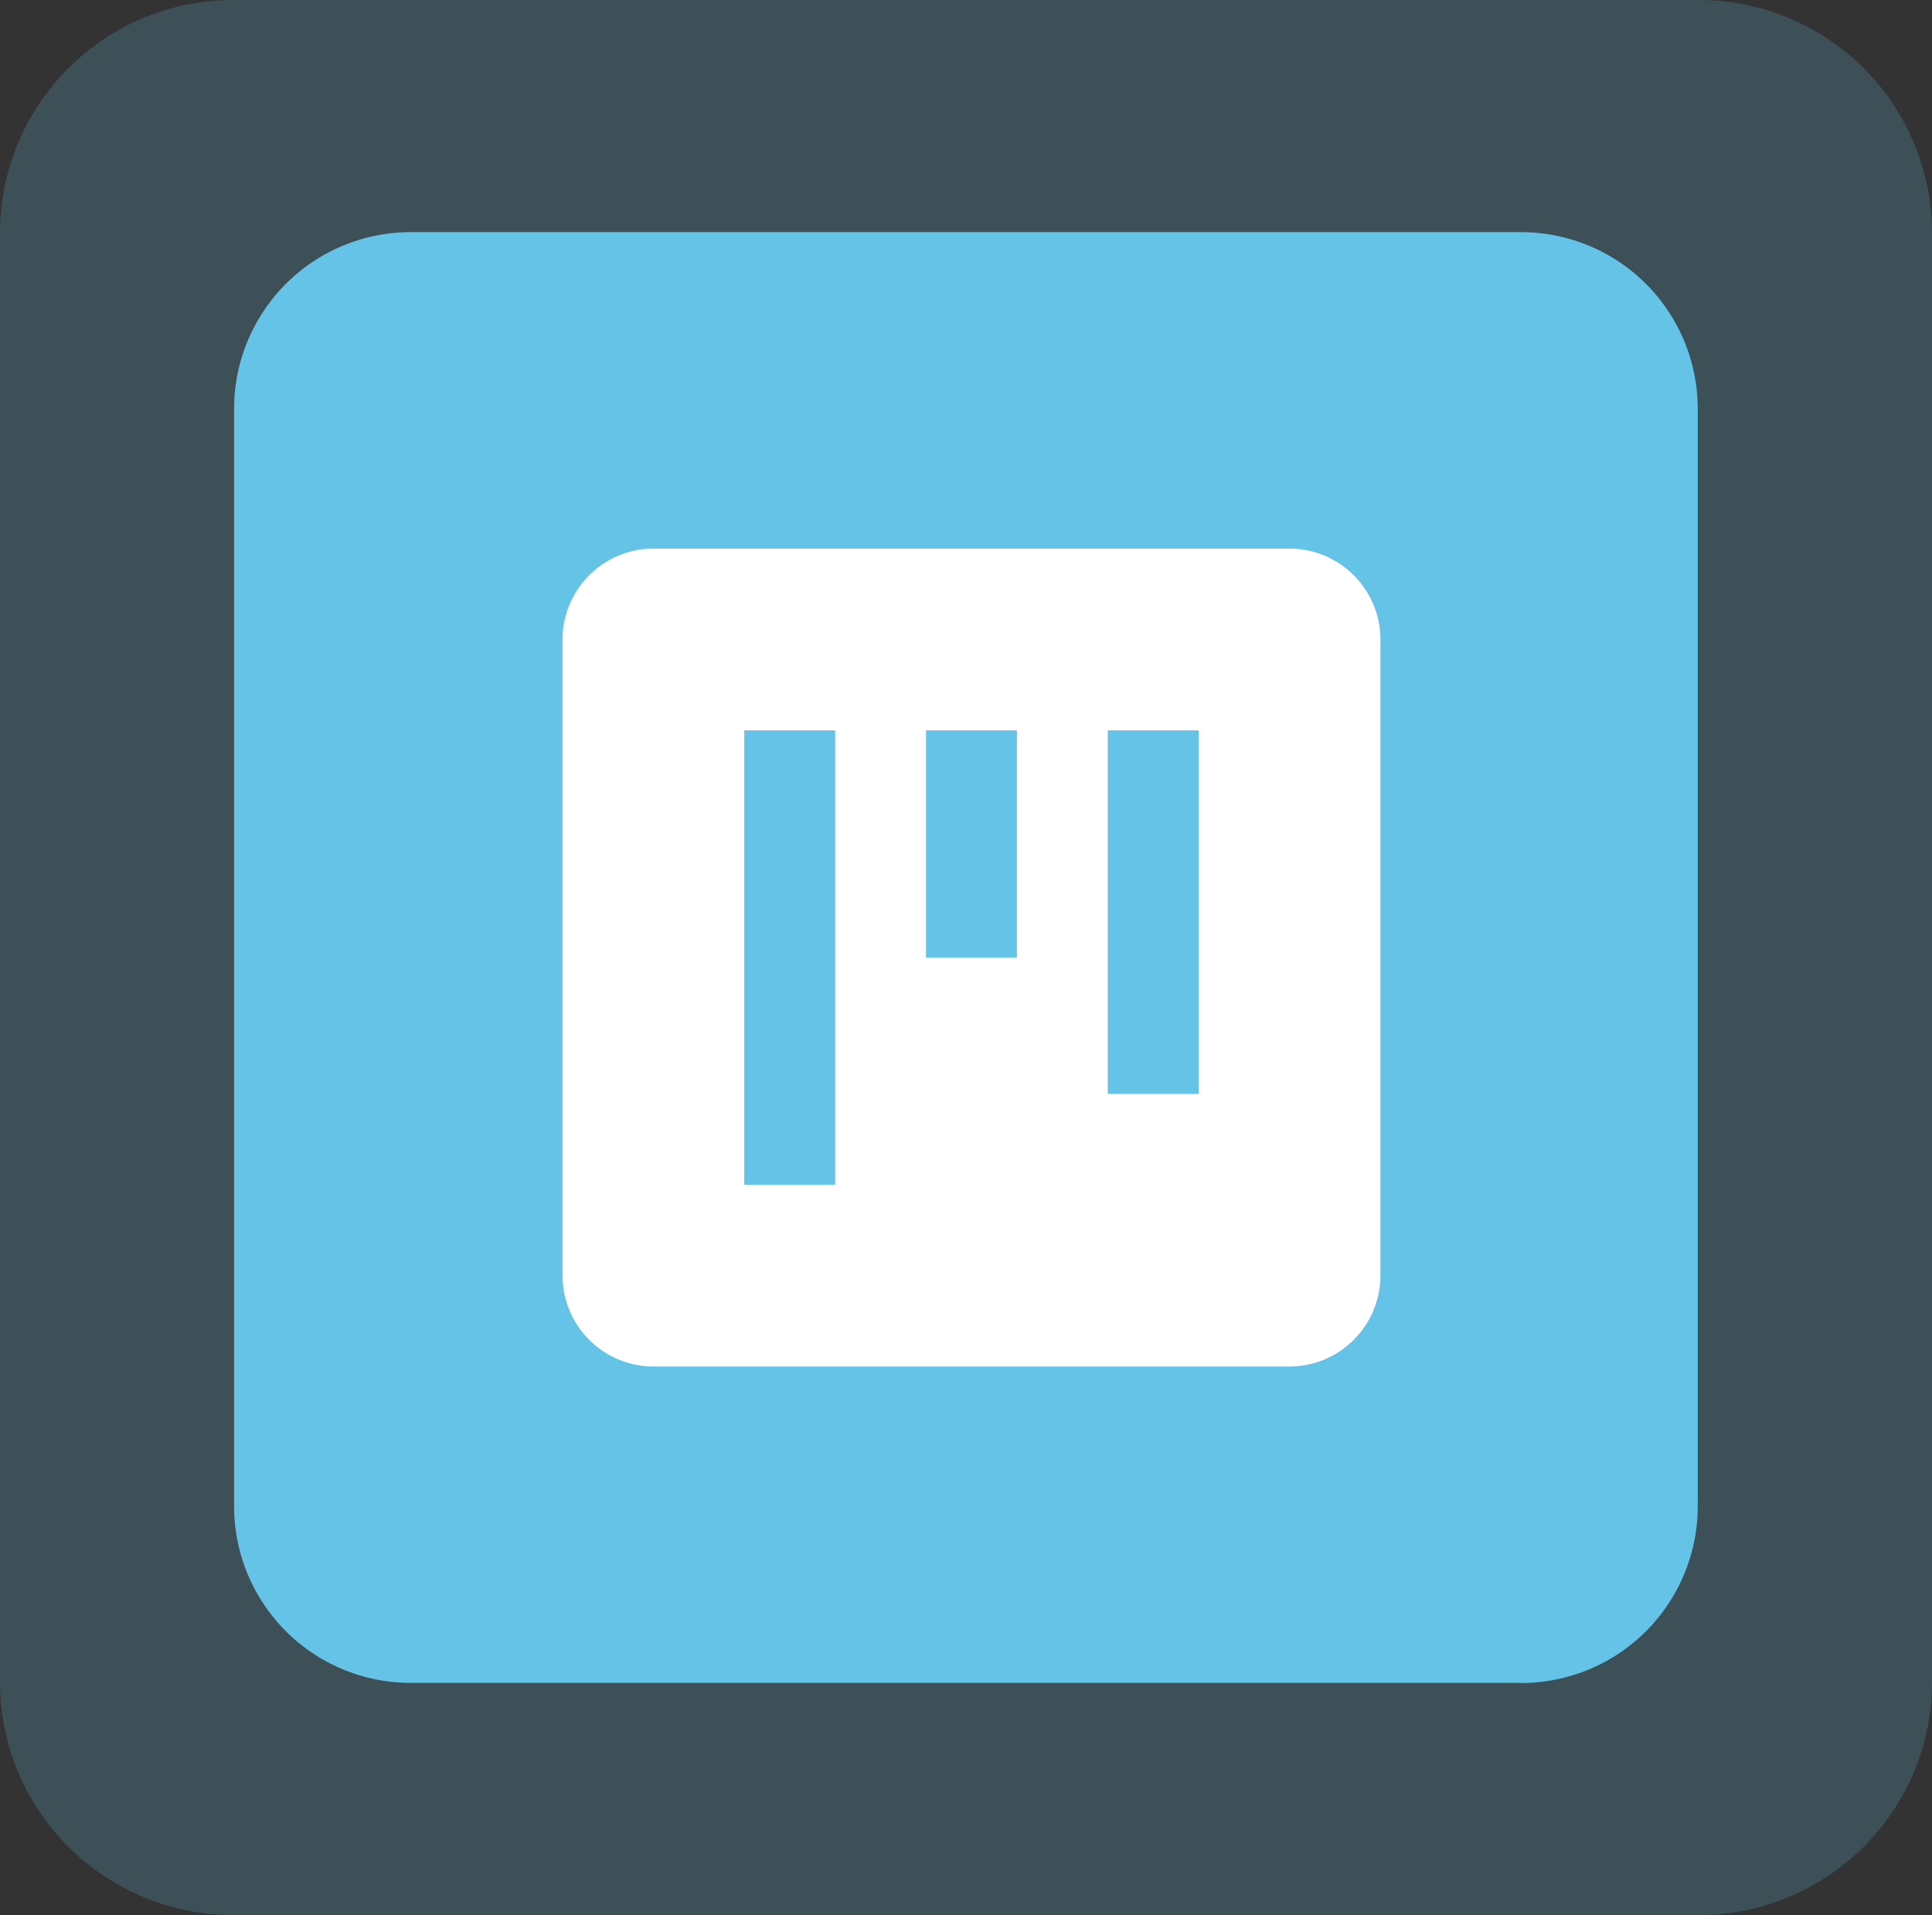
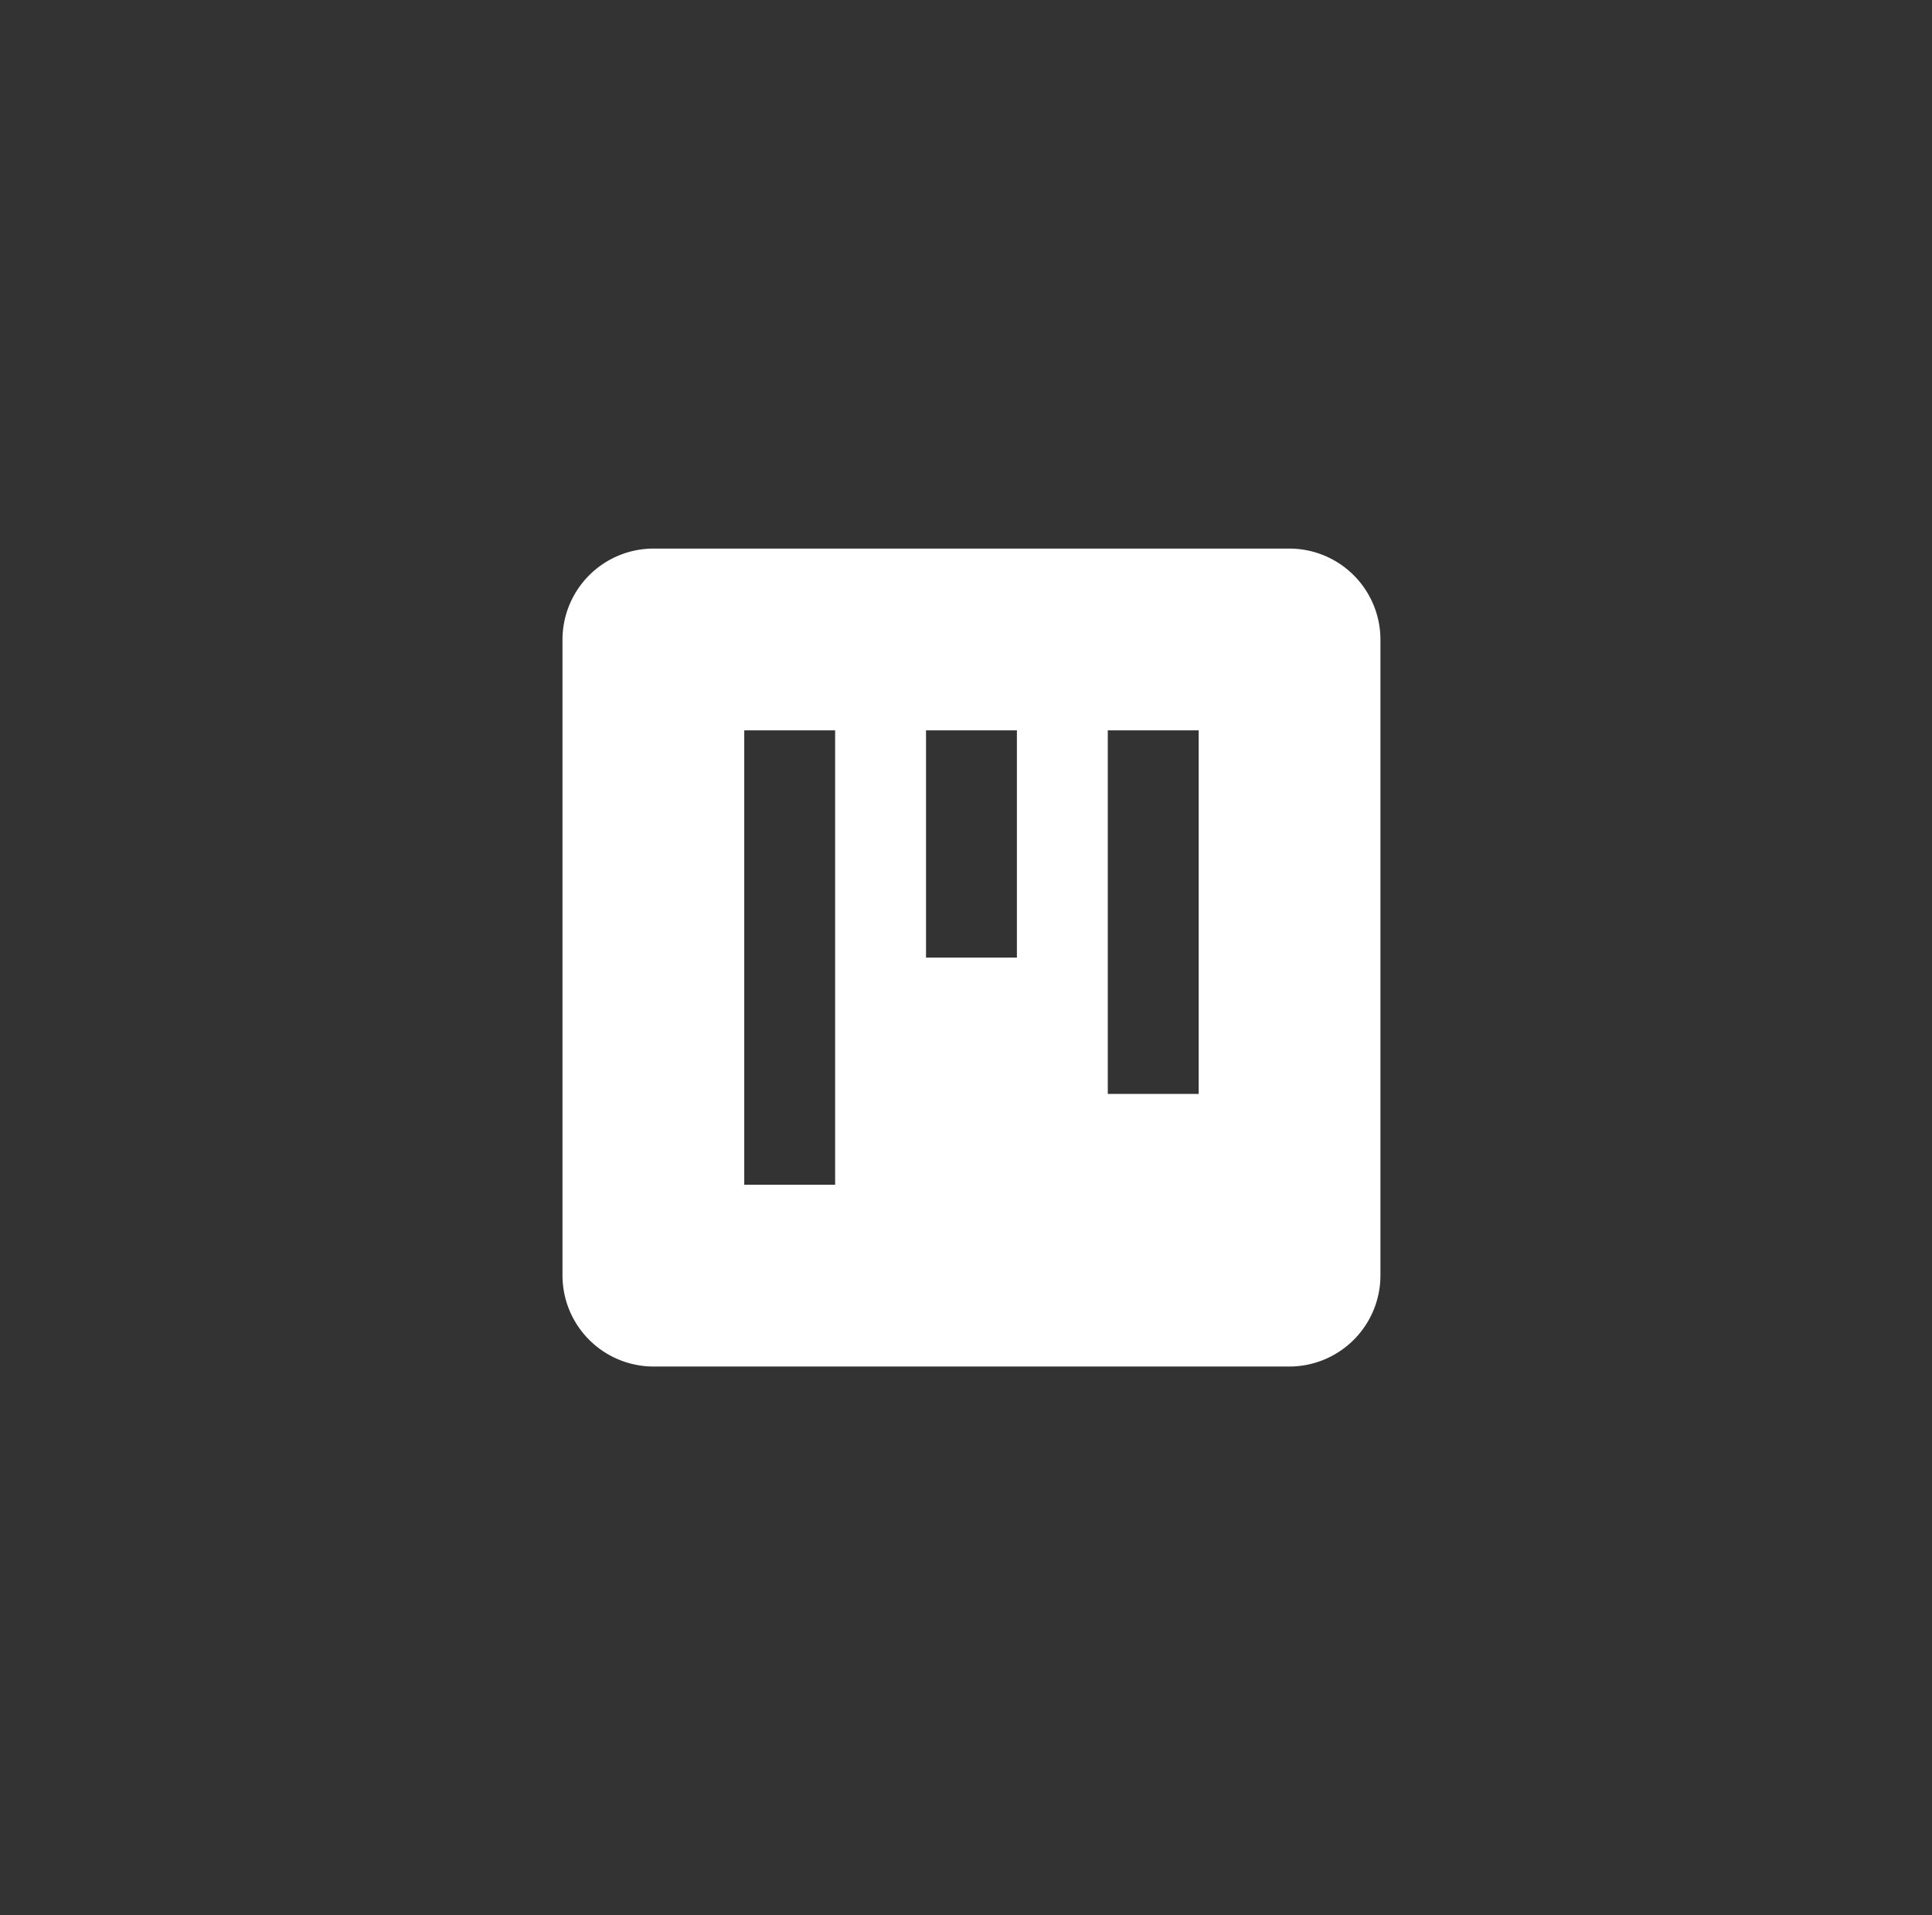
<svg xmlns="http://www.w3.org/2000/svg" width="84.543" height="83.801" viewBox="0 0 84.543 83.801">
  <rect x="0" y="0" width="84.543" height="83.801" fill="#333333" stroke="none" />
  <defs>
    <clipPath id="clip-path">
-       <rect id="Rectangle_82" data-name="Rectangle 82" width="84.543" height="83.801" fill="none" />
-     </clipPath>
+       </clipPath>
  </defs>
  <g id="Groupe_402" data-name="Groupe 402" transform="translate(-804.456 -1509)">
    <g id="Groupe_394" data-name="Groupe 394" transform="translate(804.456 1509)" opacity="0.2">
      <g id="Groupe_192" data-name="Groupe 192">
        <g id="Groupe_191" data-name="Groupe 191" clip-path="url(#clip-path)">
-           <path id="Tracé_85" data-name="Tracé 85" d="M513.687,83.8H449.641a10.205,10.205,0,0,1-10.249-10.158V10.158A10.205,10.205,0,0,1,449.641,0h64.046a10.2,10.2,0,0,1,10.248,10.158V73.643A10.2,10.2,0,0,1,513.687,83.8" transform="translate(-439.392)" fill="#65c3e8" />
-         </g>
+           </g>
      </g>
    </g>
-     <path id="Tracé_186" data-name="Tracé 186" d="M505.923,73.733H457.4a7.731,7.731,0,0,1-7.764-7.7V17.944a7.73,7.73,0,0,1,7.764-7.695h48.519a7.73,7.73,0,0,1,7.764,7.695V66.037a7.731,7.731,0,0,1-7.764,7.7" transform="translate(365.064 1508.91)" fill="#65c3e8" />
    <path id="Icon_material-view-kanban" data-name="Icon material-view-kanban" d="M36.316,4.5H8.477A3.989,3.989,0,0,0,4.5,8.477V36.316a3.989,3.989,0,0,0,3.977,3.977H36.316a3.989,3.989,0,0,0,3.977-3.977V8.477A3.989,3.989,0,0,0,36.316,4.5ZM16.431,32.339H12.454V12.454h3.977ZM24.385,22.4H20.408V12.454h3.977Zm7.954,5.965H28.362V12.454h3.977Z" transform="translate(824.57 1528.505)" fill="#fff" />
  </g>
</svg>